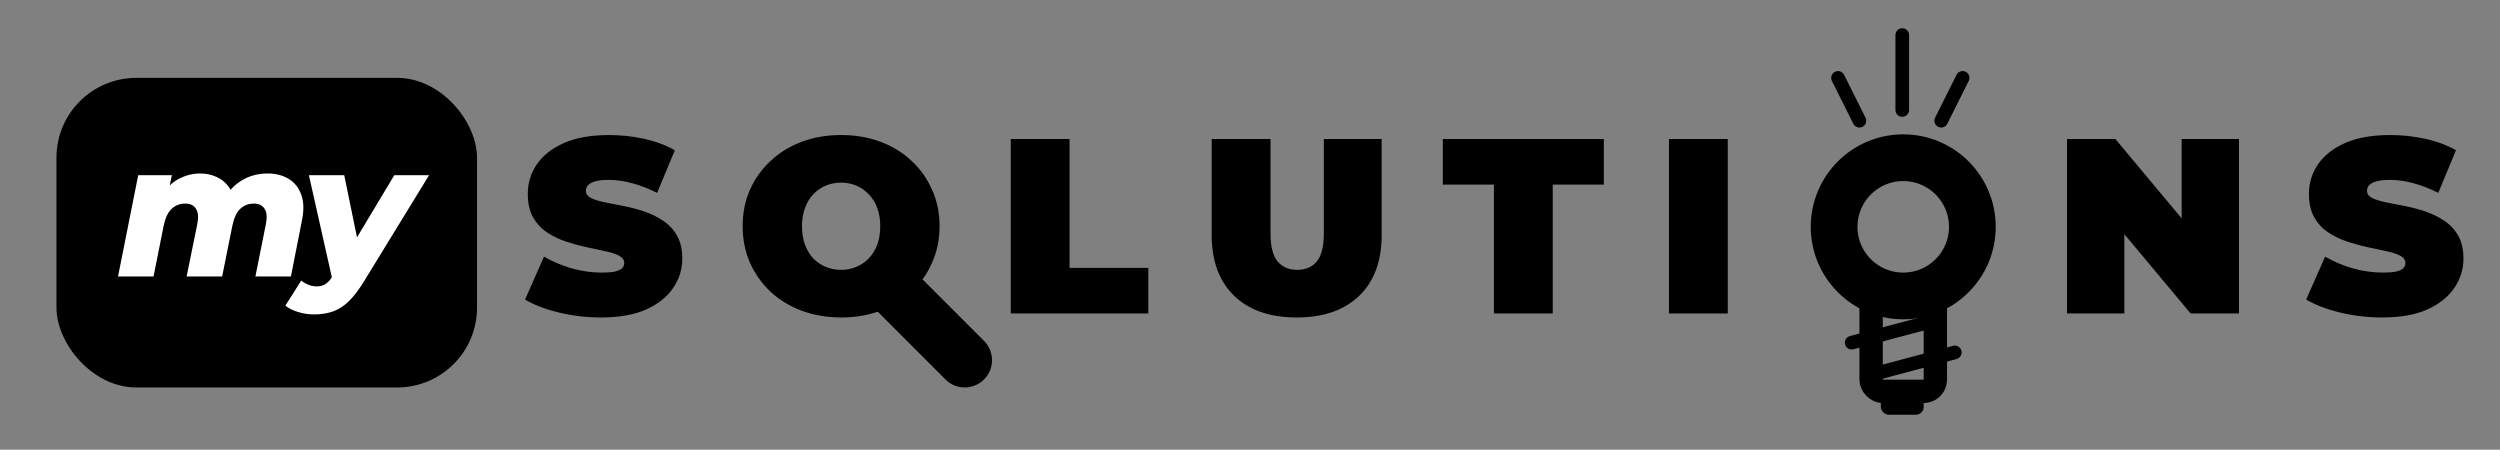
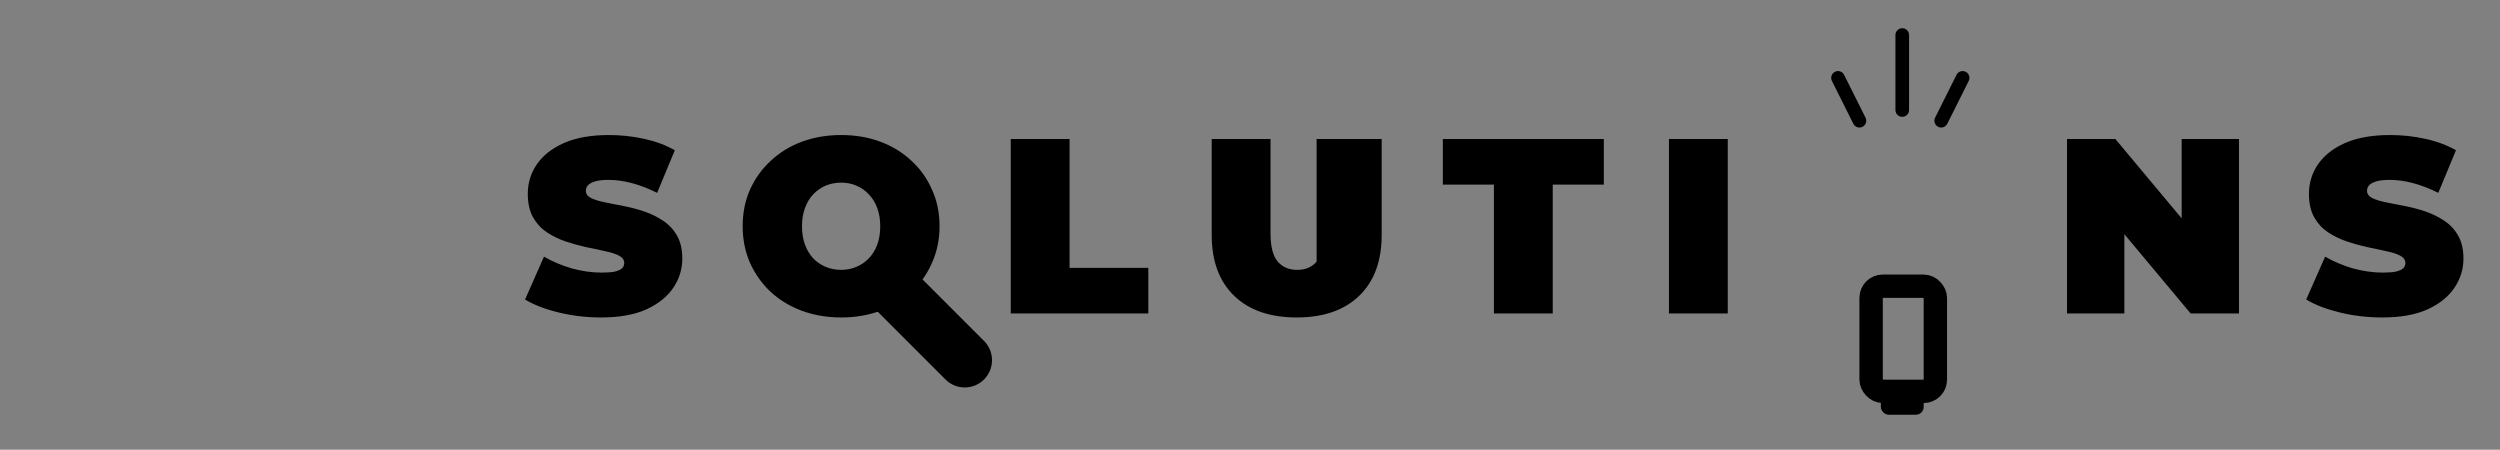
<svg xmlns="http://www.w3.org/2000/svg" width="1284" height="231" viewBox="0 0 1284 231" fill="none">
  <rect x="0" y="0" width="1284" height="231" fill="#808080" stroke="none" />
-   <path d="M308.704 163.048C301.195 163.048 293.941 162.195 286.944 160.488C279.947 158.781 274.187 156.563 269.664 153.832L279.392 131.816C283.659 134.291 288.395 136.296 293.6 137.832C298.891 139.283 304.011 140.008 308.96 140.008C311.861 140.008 314.123 139.837 315.744 139.496C317.451 139.069 318.688 138.515 319.456 137.832C320.224 137.064 320.608 136.168 320.608 135.144C320.608 133.523 319.712 132.243 317.92 131.304C316.128 130.365 313.739 129.597 310.752 129C307.851 128.317 304.651 127.635 301.152 126.952C297.653 126.184 294.112 125.203 290.528 124.008C287.029 122.813 283.787 121.235 280.8 119.272C277.899 117.309 275.552 114.749 273.76 111.592C271.968 108.349 271.072 104.339 271.072 99.56C271.072 94.013 272.608 88.979 275.68 84.456C278.837 79.848 283.488 76.179 289.632 73.448C295.861 70.717 303.584 69.352 312.8 69.352C318.859 69.352 324.832 69.992 330.72 71.272C336.608 72.552 341.899 74.515 346.592 77.16L337.504 99.048C333.067 96.829 328.757 95.165 324.576 94.056C320.48 92.947 316.469 92.392 312.544 92.392C309.643 92.392 307.339 92.648 305.632 93.16C303.925 93.672 302.688 94.355 301.92 95.208C301.237 96.061 300.896 97 300.896 98.024C300.896 99.56 301.792 100.797 303.584 101.736C305.376 102.589 307.723 103.315 310.624 103.912C313.611 104.509 316.853 105.149 320.352 105.832C323.936 106.515 327.477 107.453 330.976 108.648C334.475 109.843 337.675 111.421 340.576 113.384C343.563 115.347 345.952 117.907 347.744 121.064C349.536 124.221 350.432 128.147 350.432 132.84C350.432 138.301 348.853 143.336 345.696 147.944C342.624 152.467 338.016 156.136 331.872 158.952C325.728 161.683 318.005 163.048 308.704 163.048ZM432.125 163.048C424.786 163.048 418.002 161.896 411.773 159.592C405.629 157.288 400.296 154.045 395.773 149.864C391.25 145.597 387.709 140.605 385.149 134.888C382.674 129.171 381.437 122.941 381.437 116.2C381.437 109.373 382.674 103.144 385.149 97.512C387.709 91.795 391.25 86.845 395.773 82.664C400.296 78.397 405.629 75.112 411.773 72.808C418.002 70.504 424.744 69.352 431.997 69.352C439.336 69.352 446.077 70.504 452.221 72.808C458.365 75.112 463.698 78.397 468.221 82.664C472.744 86.845 476.242 91.795 478.717 97.512C481.277 103.144 482.557 109.373 482.557 116.2C482.557 122.941 481.277 129.171 478.717 134.888C476.242 140.605 472.744 145.597 468.221 149.864C463.698 154.045 458.365 157.288 452.221 159.592C446.077 161.896 439.378 163.048 432.125 163.048ZM431.997 138.6C434.813 138.6 437.416 138.088 439.805 137.064C442.28 136.04 444.413 134.589 446.205 132.712C448.082 130.749 449.533 128.403 450.557 125.672C451.581 122.856 452.093 119.699 452.093 116.2C452.093 112.701 451.581 109.587 450.557 106.856C449.533 104.04 448.082 101.693 446.205 99.816C444.413 97.853 442.28 96.36 439.805 95.336C437.416 94.312 434.813 93.8 431.997 93.8C429.181 93.8 426.536 94.312 424.061 95.336C421.672 96.36 419.538 97.853 417.661 99.816C415.869 101.693 414.461 104.04 413.437 106.856C412.413 109.587 411.901 112.701 411.901 116.2C411.901 119.699 412.413 122.856 413.437 125.672C414.461 128.403 415.869 130.749 417.661 132.712C419.538 134.589 421.672 136.04 424.061 137.064C426.536 138.088 429.181 138.6 431.997 138.6ZM519.121 161V71.4H549.329V137.576H589.777V161H519.121ZM665.976 163.048C652.237 163.048 641.528 159.336 633.848 151.912C626.168 144.488 622.328 134.077 622.328 120.68V71.4H652.536V119.784C652.536 126.611 653.773 131.475 656.248 134.376C658.723 137.192 662.051 138.6 666.232 138.6C670.499 138.6 673.827 137.192 676.216 134.376C678.691 131.475 679.928 126.611 679.928 119.784V71.4H709.624V120.68C709.624 134.077 705.784 144.488 698.104 151.912C690.424 159.336 679.715 163.048 665.976 163.048ZM767.277 161V94.824H741.037V71.4H823.725V94.824H797.485V161H767.277ZM857.171 161V71.4H887.379V161H857.171ZM1061.62 161V71.4H1086.45L1132.02 125.928H1120.5V71.4H1149.94V161H1125.11L1079.54 106.472H1091.06V161H1061.62ZM1223.5 163.048C1215.99 163.048 1208.74 162.195 1201.74 160.488C1194.75 158.781 1188.99 156.563 1184.46 153.832L1194.19 131.816C1198.46 134.291 1203.19 136.296 1208.4 137.832C1213.69 139.283 1218.81 140.008 1223.76 140.008C1226.66 140.008 1228.92 139.837 1230.54 139.496C1232.25 139.069 1233.49 138.515 1234.26 137.832C1235.02 137.064 1235.41 136.168 1235.41 135.144C1235.41 133.523 1234.51 132.243 1232.72 131.304C1230.93 130.365 1228.54 129.597 1225.55 129C1222.65 128.317 1219.45 127.635 1215.95 126.952C1212.45 126.184 1208.91 125.203 1205.33 124.008C1201.83 122.813 1198.59 121.235 1195.6 119.272C1192.7 117.309 1190.35 114.749 1188.56 111.592C1186.77 108.349 1185.87 104.339 1185.87 99.56C1185.87 94.013 1187.41 88.979 1190.48 84.456C1193.64 79.848 1198.29 76.179 1204.43 73.448C1210.66 70.717 1218.38 69.352 1227.6 69.352C1233.66 69.352 1239.63 69.992 1245.52 71.272C1251.41 72.552 1256.7 74.515 1261.39 77.16L1252.3 99.048C1247.87 96.829 1243.56 95.165 1239.38 94.056C1235.28 92.947 1231.27 92.392 1227.34 92.392C1224.44 92.392 1222.14 92.648 1220.43 93.16C1218.73 93.672 1217.49 94.355 1216.72 95.208C1216.04 96.061 1215.7 97 1215.7 98.024C1215.7 99.56 1216.59 100.797 1218.38 101.736C1220.18 102.589 1222.52 103.315 1225.42 103.912C1228.41 104.509 1231.65 105.149 1235.15 105.832C1238.74 106.515 1242.28 107.453 1245.78 108.648C1249.27 109.843 1252.47 111.421 1255.38 113.384C1258.36 115.347 1260.75 117.907 1262.54 121.064C1264.34 124.221 1265.23 128.147 1265.23 132.84C1265.23 138.301 1263.65 143.336 1260.5 147.944C1257.42 152.467 1252.82 156.136 1246.67 158.952C1240.53 161.683 1232.81 163.048 1223.5 163.048Z" fill="black" />
+   <path d="M308.704 163.048C301.195 163.048 293.941 162.195 286.944 160.488C279.947 158.781 274.187 156.563 269.664 153.832L279.392 131.816C283.659 134.291 288.395 136.296 293.6 137.832C298.891 139.283 304.011 140.008 308.96 140.008C311.861 140.008 314.123 139.837 315.744 139.496C317.451 139.069 318.688 138.515 319.456 137.832C320.224 137.064 320.608 136.168 320.608 135.144C320.608 133.523 319.712 132.243 317.92 131.304C316.128 130.365 313.739 129.597 310.752 129C307.851 128.317 304.651 127.635 301.152 126.952C297.653 126.184 294.112 125.203 290.528 124.008C287.029 122.813 283.787 121.235 280.8 119.272C277.899 117.309 275.552 114.749 273.76 111.592C271.968 108.349 271.072 104.339 271.072 99.56C271.072 94.013 272.608 88.979 275.68 84.456C278.837 79.848 283.488 76.179 289.632 73.448C295.861 70.717 303.584 69.352 312.8 69.352C318.859 69.352 324.832 69.992 330.72 71.272C336.608 72.552 341.899 74.515 346.592 77.16L337.504 99.048C333.067 96.829 328.757 95.165 324.576 94.056C320.48 92.947 316.469 92.392 312.544 92.392C309.643 92.392 307.339 92.648 305.632 93.16C303.925 93.672 302.688 94.355 301.92 95.208C301.237 96.061 300.896 97 300.896 98.024C300.896 99.56 301.792 100.797 303.584 101.736C305.376 102.589 307.723 103.315 310.624 103.912C313.611 104.509 316.853 105.149 320.352 105.832C323.936 106.515 327.477 107.453 330.976 108.648C334.475 109.843 337.675 111.421 340.576 113.384C343.563 115.347 345.952 117.907 347.744 121.064C349.536 124.221 350.432 128.147 350.432 132.84C350.432 138.301 348.853 143.336 345.696 147.944C342.624 152.467 338.016 156.136 331.872 158.952C325.728 161.683 318.005 163.048 308.704 163.048ZM432.125 163.048C424.786 163.048 418.002 161.896 411.773 159.592C405.629 157.288 400.296 154.045 395.773 149.864C391.25 145.597 387.709 140.605 385.149 134.888C382.674 129.171 381.437 122.941 381.437 116.2C381.437 109.373 382.674 103.144 385.149 97.512C387.709 91.795 391.25 86.845 395.773 82.664C400.296 78.397 405.629 75.112 411.773 72.808C418.002 70.504 424.744 69.352 431.997 69.352C439.336 69.352 446.077 70.504 452.221 72.808C458.365 75.112 463.698 78.397 468.221 82.664C472.744 86.845 476.242 91.795 478.717 97.512C481.277 103.144 482.557 109.373 482.557 116.2C482.557 122.941 481.277 129.171 478.717 134.888C476.242 140.605 472.744 145.597 468.221 149.864C463.698 154.045 458.365 157.288 452.221 159.592C446.077 161.896 439.378 163.048 432.125 163.048ZM431.997 138.6C434.813 138.6 437.416 138.088 439.805 137.064C442.28 136.04 444.413 134.589 446.205 132.712C448.082 130.749 449.533 128.403 450.557 125.672C451.581 122.856 452.093 119.699 452.093 116.2C452.093 112.701 451.581 109.587 450.557 106.856C449.533 104.04 448.082 101.693 446.205 99.816C444.413 97.853 442.28 96.36 439.805 95.336C437.416 94.312 434.813 93.8 431.997 93.8C429.181 93.8 426.536 94.312 424.061 95.336C421.672 96.36 419.538 97.853 417.661 99.816C415.869 101.693 414.461 104.04 413.437 106.856C412.413 109.587 411.901 112.701 411.901 116.2C411.901 119.699 412.413 122.856 413.437 125.672C414.461 128.403 415.869 130.749 417.661 132.712C419.538 134.589 421.672 136.04 424.061 137.064C426.536 138.088 429.181 138.6 431.997 138.6ZM519.121 161V71.4H549.329V137.576H589.777V161H519.121ZM665.976 163.048C652.237 163.048 641.528 159.336 633.848 151.912C626.168 144.488 622.328 134.077 622.328 120.68V71.4H652.536V119.784C652.536 126.611 653.773 131.475 656.248 134.376C658.723 137.192 662.051 138.6 666.232 138.6C670.499 138.6 673.827 137.192 676.216 134.376V71.4H709.624V120.68C709.624 134.077 705.784 144.488 698.104 151.912C690.424 159.336 679.715 163.048 665.976 163.048ZM767.277 161V94.824H741.037V71.4H823.725V94.824H797.485V161H767.277ZM857.171 161V71.4H887.379V161H857.171ZM1061.62 161V71.4H1086.45L1132.02 125.928H1120.5V71.4H1149.94V161H1125.11L1079.54 106.472H1091.06V161H1061.62ZM1223.5 163.048C1215.99 163.048 1208.74 162.195 1201.74 160.488C1194.75 158.781 1188.99 156.563 1184.46 153.832L1194.19 131.816C1198.46 134.291 1203.19 136.296 1208.4 137.832C1213.69 139.283 1218.81 140.008 1223.76 140.008C1226.66 140.008 1228.92 139.837 1230.54 139.496C1232.25 139.069 1233.49 138.515 1234.26 137.832C1235.02 137.064 1235.41 136.168 1235.41 135.144C1235.41 133.523 1234.51 132.243 1232.72 131.304C1230.93 130.365 1228.54 129.597 1225.55 129C1222.65 128.317 1219.45 127.635 1215.95 126.952C1212.45 126.184 1208.91 125.203 1205.33 124.008C1201.83 122.813 1198.59 121.235 1195.6 119.272C1192.7 117.309 1190.35 114.749 1188.56 111.592C1186.77 108.349 1185.87 104.339 1185.87 99.56C1185.87 94.013 1187.41 88.979 1190.48 84.456C1193.64 79.848 1198.29 76.179 1204.43 73.448C1210.66 70.717 1218.38 69.352 1227.6 69.352C1233.66 69.352 1239.63 69.992 1245.52 71.272C1251.41 72.552 1256.7 74.515 1261.39 77.16L1252.3 99.048C1247.87 96.829 1243.56 95.165 1239.38 94.056C1235.28 92.947 1231.27 92.392 1227.34 92.392C1224.44 92.392 1222.14 92.648 1220.43 93.16C1218.73 93.672 1217.49 94.355 1216.72 95.208C1216.04 96.061 1215.7 97 1215.7 98.024C1215.7 99.56 1216.59 100.797 1218.38 101.736C1220.18 102.589 1222.52 103.315 1225.42 103.912C1228.41 104.509 1231.65 105.149 1235.15 105.832C1238.74 106.515 1242.28 107.453 1245.78 108.648C1249.27 109.843 1252.47 111.421 1255.38 113.384C1258.36 115.347 1260.75 117.907 1262.54 121.064C1264.34 124.221 1265.23 128.147 1265.23 132.84C1265.23 138.301 1263.65 143.336 1260.5 147.944C1257.42 152.467 1252.82 156.136 1246.67 158.952C1240.53 161.683 1232.81 163.048 1223.5 163.048Z" fill="black" />
  <path d="M485.601 194.899C491.068 200.367 499.932 200.367 505.399 194.899C510.867 189.432 510.867 180.568 505.399 175.101L485.601 194.899ZM443.101 152.399L485.601 194.899L505.399 175.101L462.899 132.601L443.101 152.399Z" fill="black" />
-   <circle cx="977.5" cy="116.5" r="35.5" stroke="black" stroke-width="24" />
  <rect x="961" y="147" width="33" height="54" rx="6" stroke="black" stroke-width="12" />
-   <path d="M951 176L996 164" stroke="black" stroke-width="7" stroke-linecap="round" />
-   <path d="M959 193L1004 181" stroke="black" stroke-width="7" stroke-linecap="round" />
  <path d="M955 62L944 40" stroke="black" stroke-width="7" stroke-linecap="round" />
  <path d="M977 56.5V18" stroke="black" stroke-width="7" stroke-linecap="round" />
  <path d="M997 62L1008 40" stroke="black" stroke-width="7" stroke-linecap="round" />
  <rect x="966" y="200" width="22" height="13" rx="4" fill="black" />
-   <rect x="29" y="40" width="216" height="159" rx="41" fill="black" />
-   <path d="M137.515 89.104C141.675 89.104 145.259 90.032 148.267 91.888C151.275 93.68 153.419 96.368 154.699 99.952C156.043 103.472 156.171 107.888 155.083 113.2L149.419 142H131.179L136.555 115.12C137.259 111.6 137.035 108.976 135.883 107.248C134.795 105.456 132.971 104.56 130.411 104.56C127.659 104.56 125.323 105.456 123.403 107.248C121.547 108.976 120.203 111.824 119.371 115.792L114.091 142H95.851L101.323 115.12C102.027 111.6 101.803 108.976 100.651 107.248C99.563 105.456 97.739 104.56 95.179 104.56C92.427 104.56 90.091 105.456 88.171 107.248C86.251 109.04 84.875 111.952 84.043 115.984L78.859 142H60.619L70.987 89.968H88.267L85.771 102.064L83.083 100.336C85.451 96.496 88.363 93.68 91.819 91.888C95.339 90.032 98.987 89.104 102.763 89.104C105.835 89.104 108.619 89.68 111.115 90.832C113.675 91.92 115.787 93.616 117.451 95.92C119.115 98.16 120.107 101.008 120.427 104.464L114.763 102.832C117.131 98.416 120.267 95.024 124.171 92.656C128.075 90.288 132.523 89.104 137.515 89.104ZM161.242 161.488C158.49 161.488 155.77 161.072 153.082 160.24C150.33 159.408 148.154 158.32 146.554 156.976L154.714 144.112C155.802 145.008 157.018 145.712 158.362 146.224C159.706 146.8 161.178 147.088 162.778 147.088C164.57 147.088 166.106 146.64 167.386 145.744C168.666 144.848 169.882 143.44 171.034 141.52L174.778 135.472L176.314 133.648L202.522 89.968H220.378L187.066 144.304C184.378 148.72 181.754 152.176 179.194 154.672C176.634 157.168 173.914 158.928 171.034 159.952C168.154 160.976 164.89 161.488 161.242 161.488ZM170.842 144.208L158.65 89.968H176.794L185.434 132.016L170.842 144.208Z" fill="white" />
</svg>